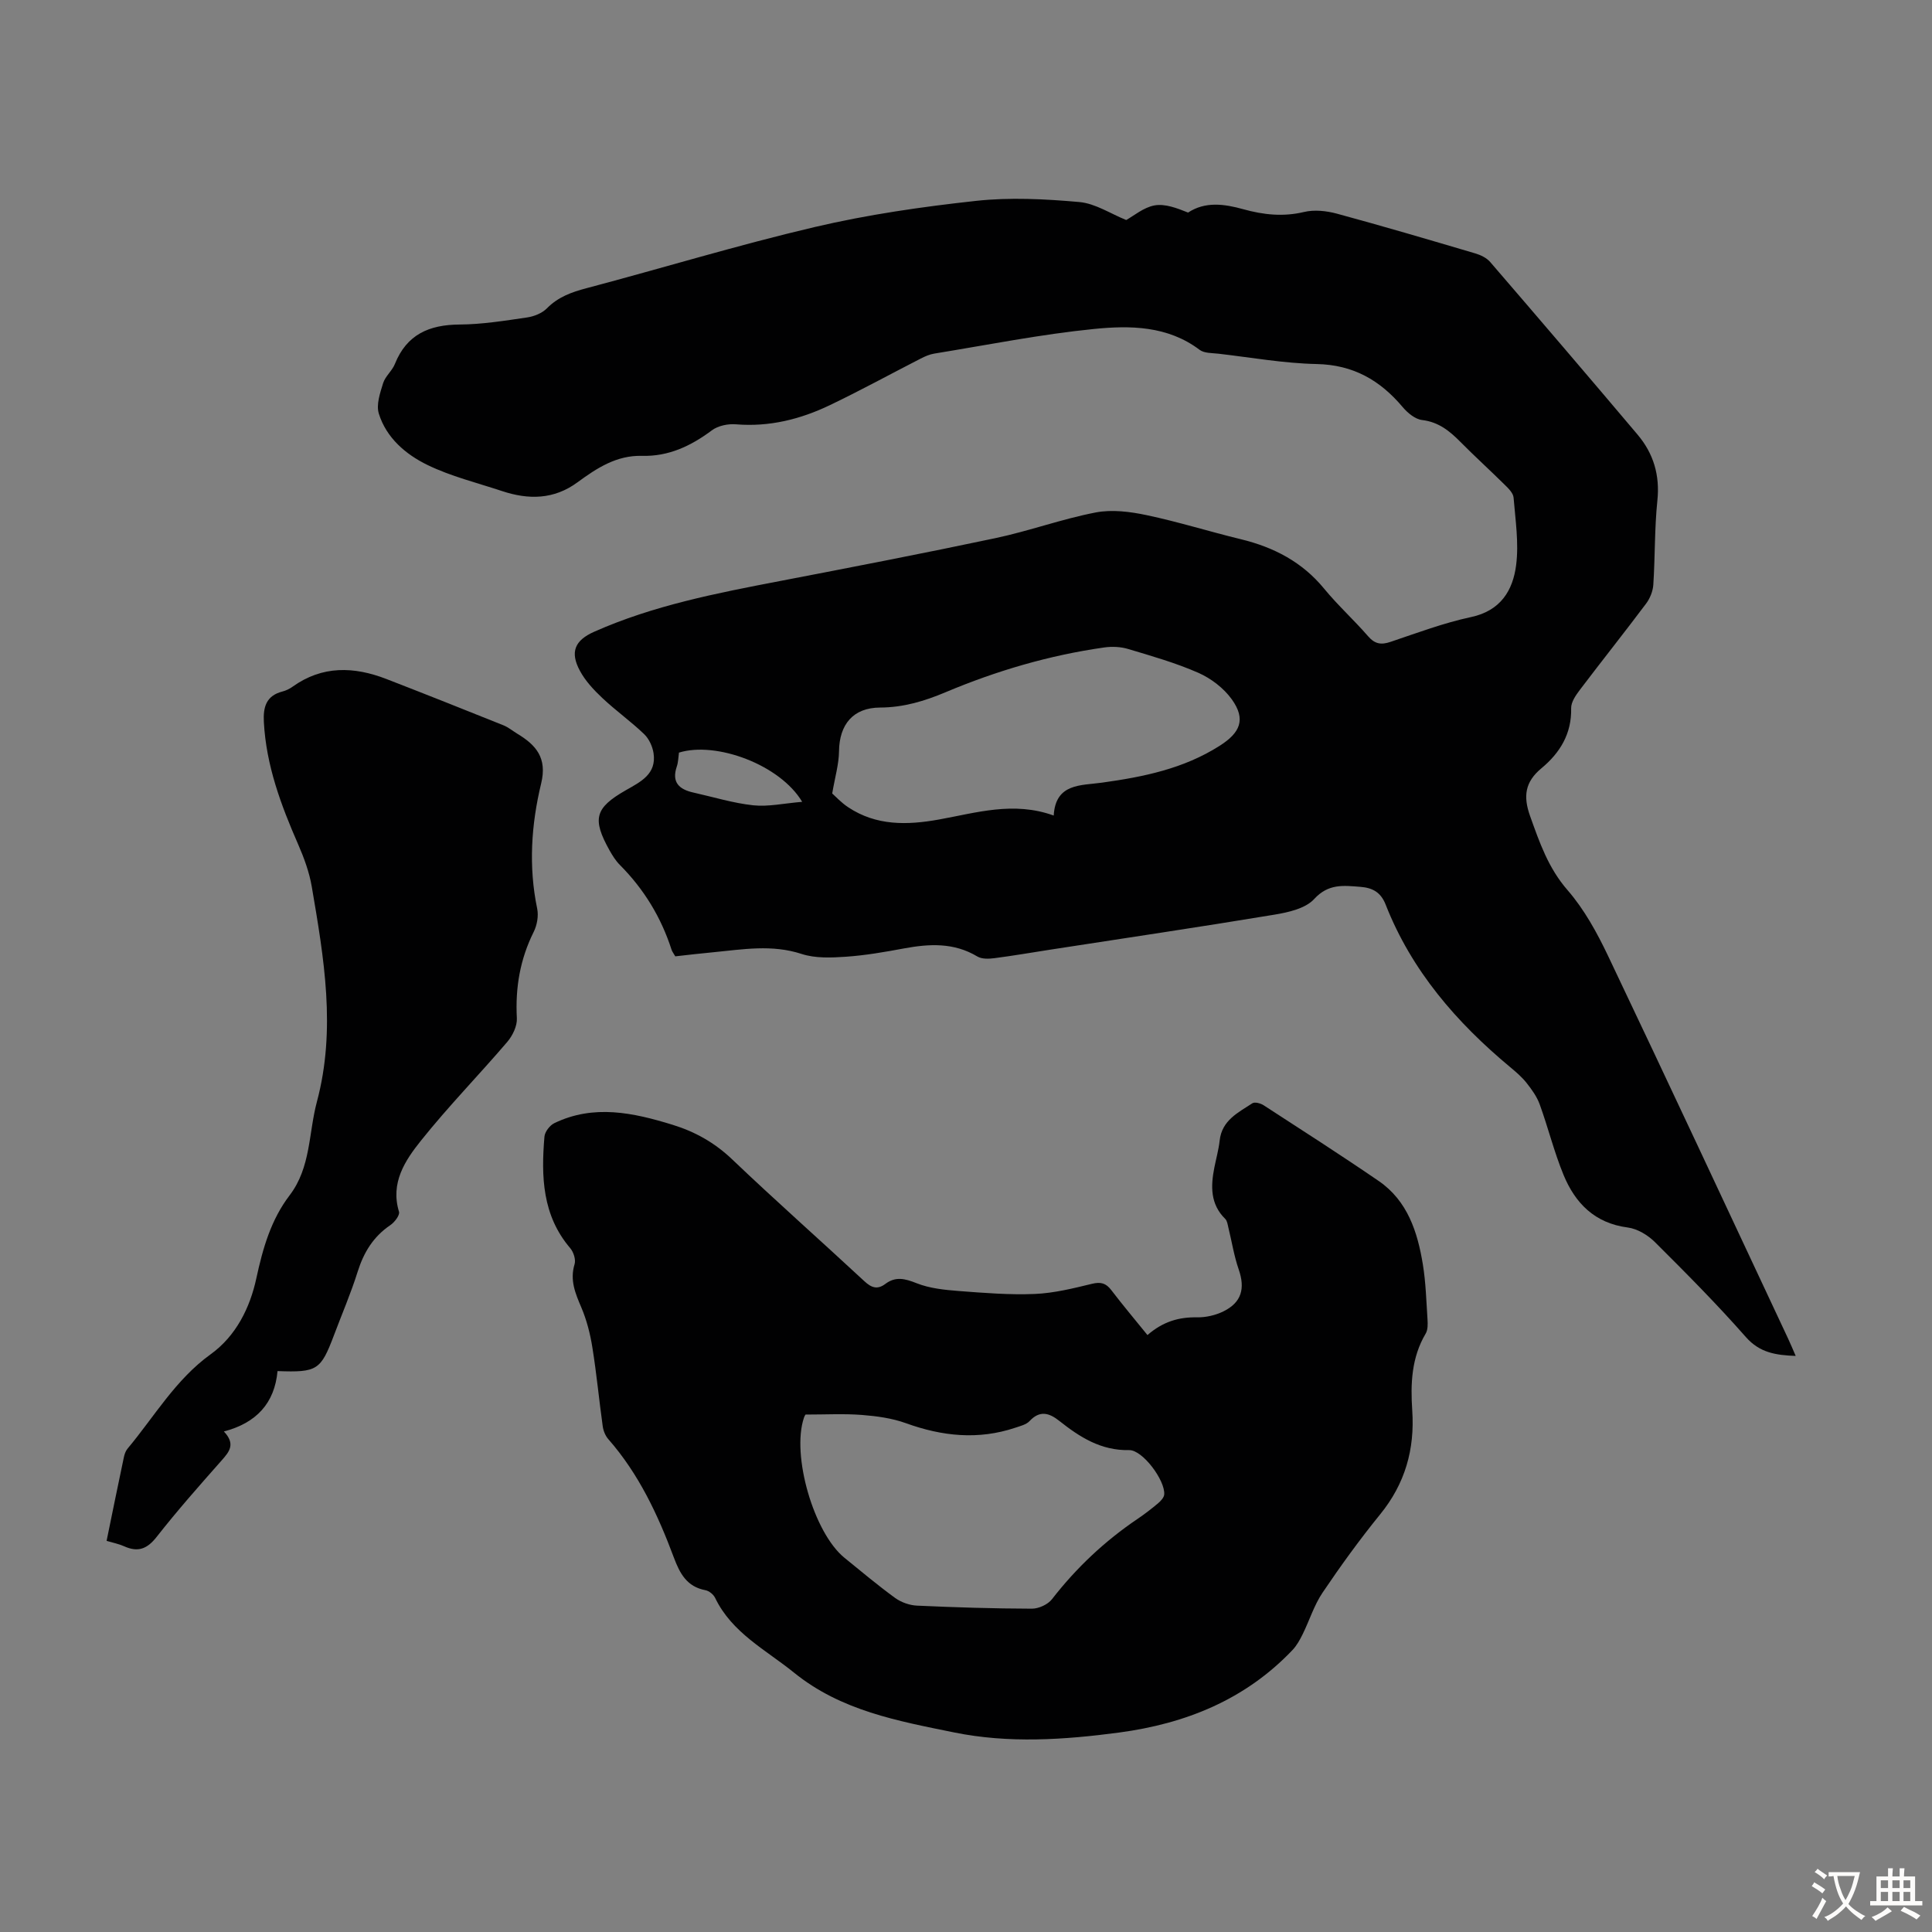
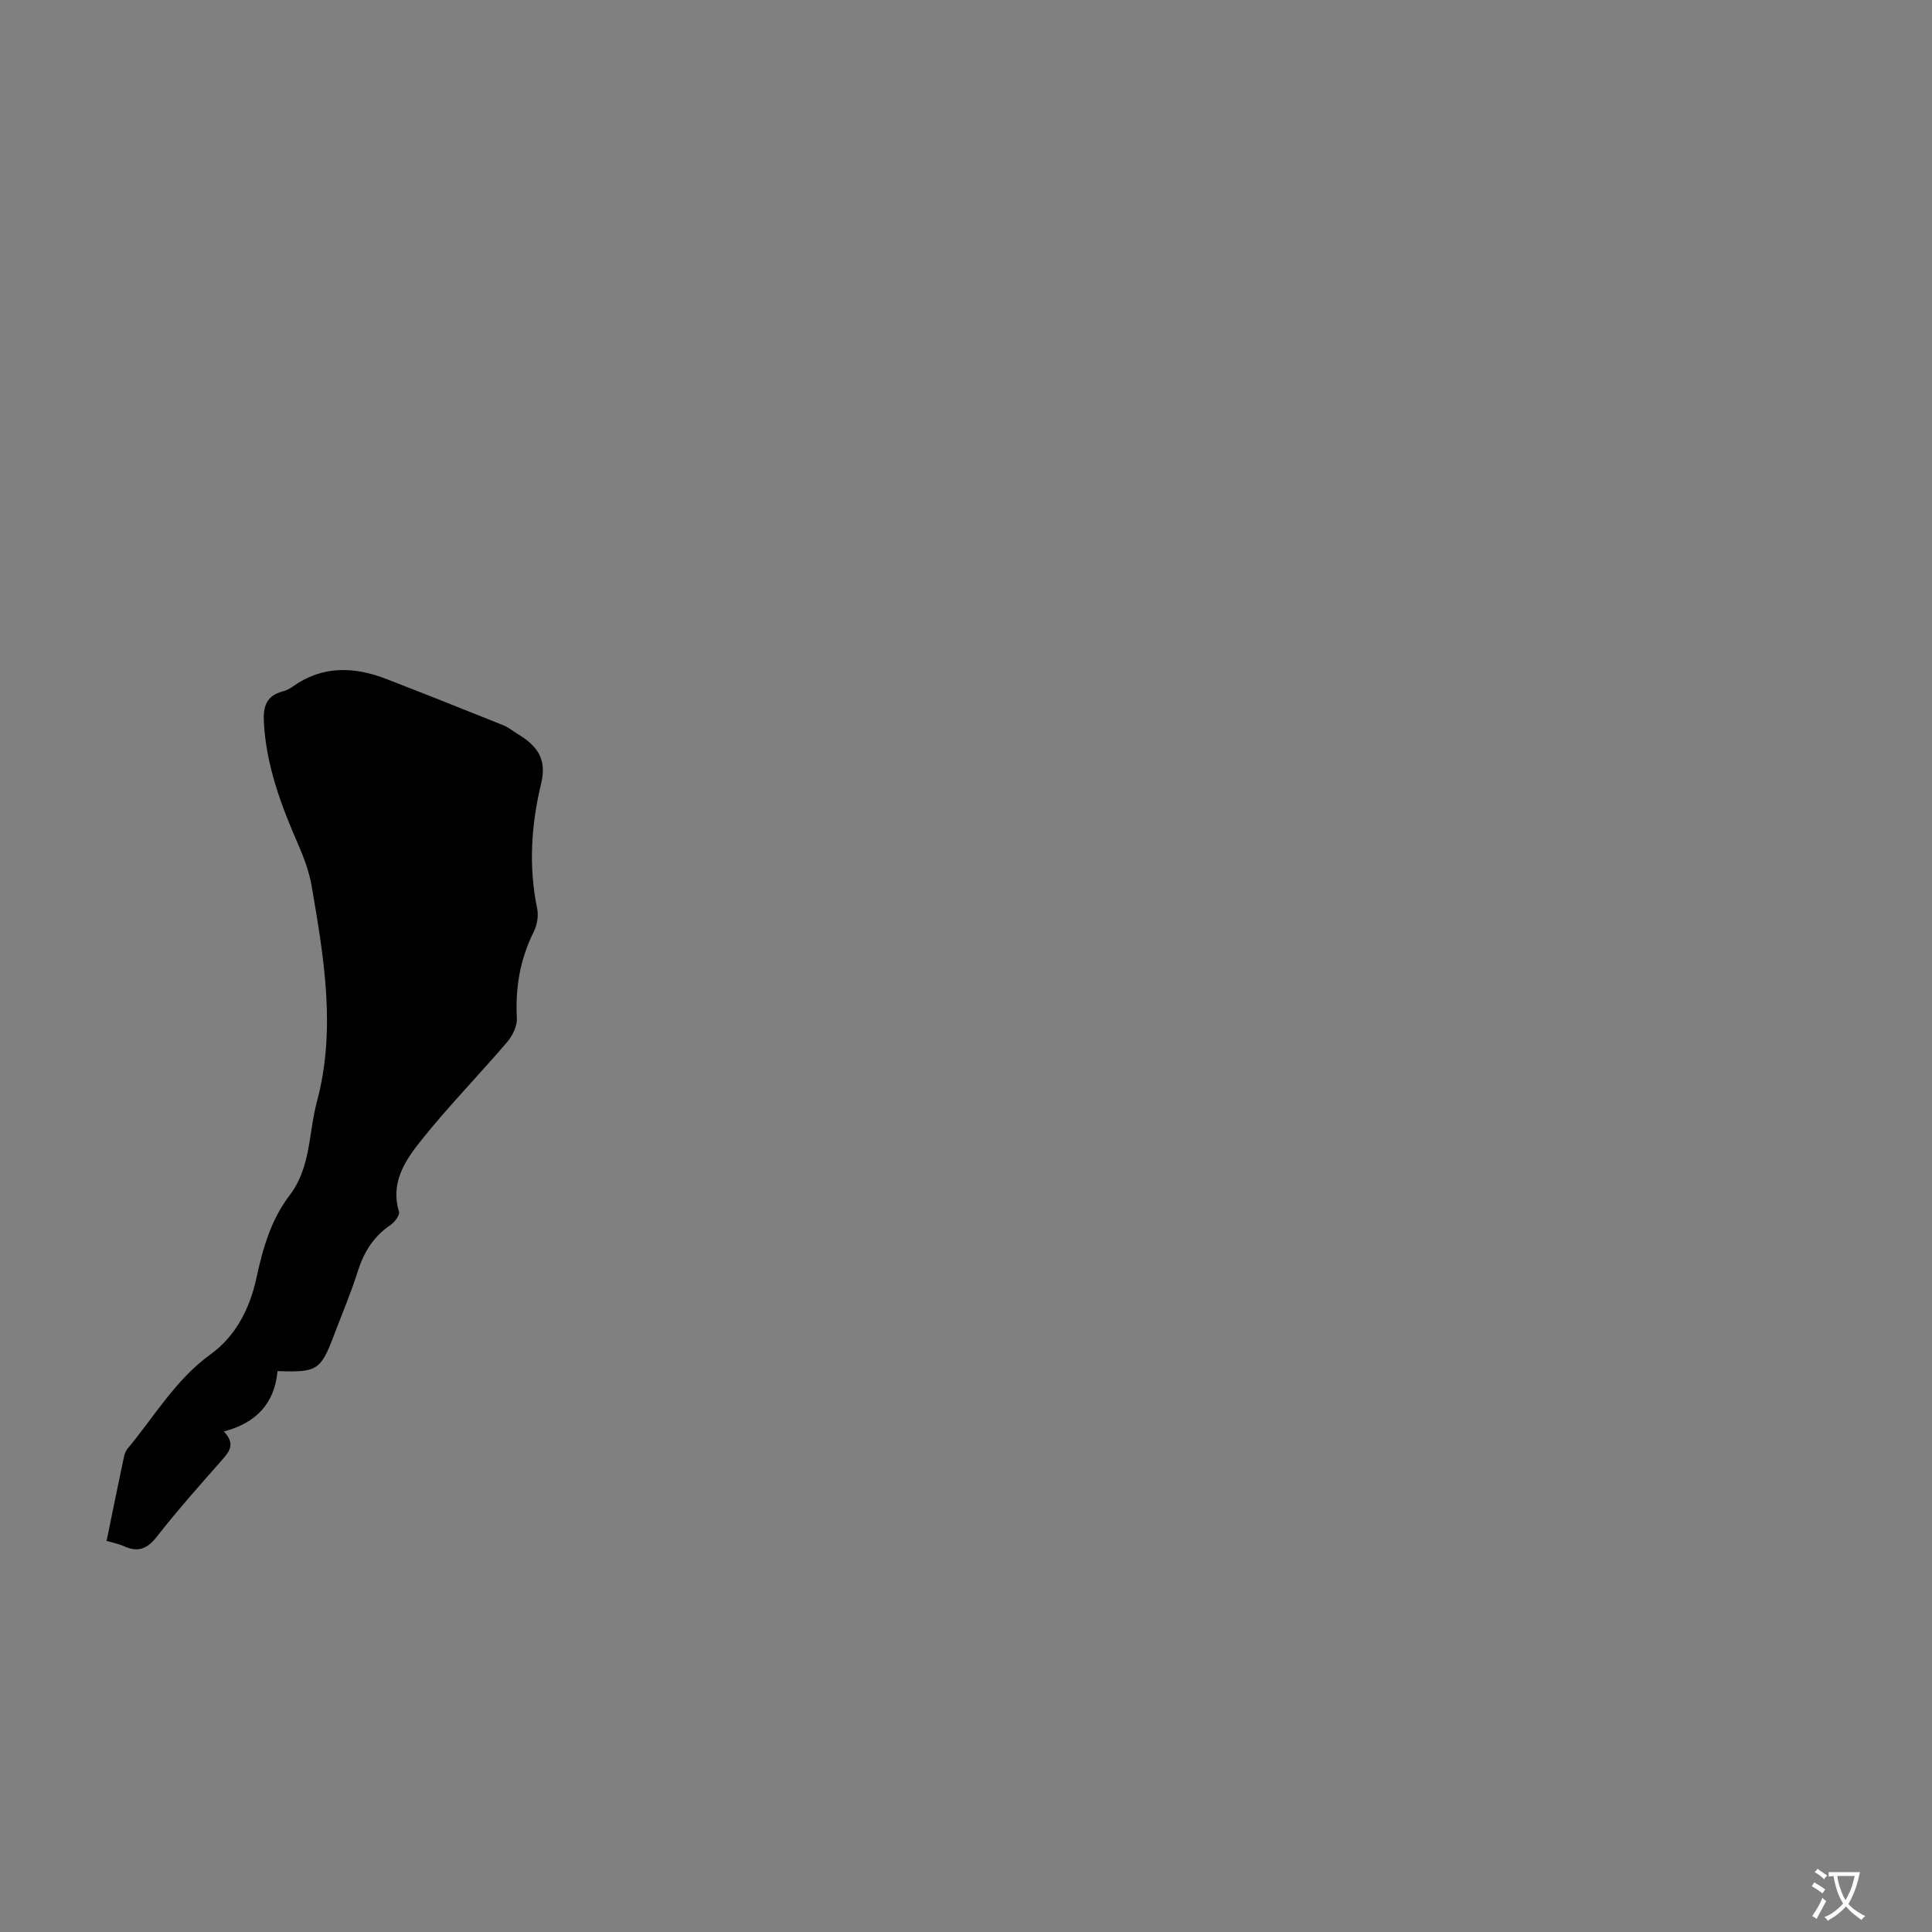
<svg xmlns="http://www.w3.org/2000/svg" enable-background="new 0 0 400 400" viewBox="0 0 400 400">
  <rect x="0" y="0" width="400" height="400" fill="#808080" stroke="none" />
  <g fill="#010102">
-     <path d="m139.81 198c-.34-.6-.64-.96-.77-1.37-2.16-6.71-5.72-12.55-10.7-17.55-.86-.86-1.53-1.94-2.13-3-3.65-6.54-3.06-8.8 3.36-12.47 3.06-1.75 6.39-3.33 5.74-7.67-.21-1.4-.95-3-1.96-3.96-2.74-2.63-5.87-4.85-8.64-7.46-1.76-1.66-3.51-3.52-4.64-5.63-2.11-3.89-1.07-6.31 2.94-8.09 12.27-5.45 25.32-7.98 38.4-10.49 14.92-2.87 29.84-5.75 44.71-8.9 6.97-1.48 13.74-3.96 20.73-5.31 3.37-.65 7.14-.17 10.57.56 6.55 1.38 12.97 3.4 19.49 4.98 6.81 1.66 12.68 4.69 17.23 10.23 2.83 3.45 6.18 6.48 9.11 9.86 1.41 1.62 2.7 1.82 4.65 1.16 5.5-1.85 10.99-3.92 16.65-5.13 6.13-1.3 8.68-5.51 9.35-10.77.58-4.57-.15-9.32-.53-13.97-.08-.94-1.07-1.91-1.84-2.66-3.02-2.99-6.18-5.85-9.17-8.87-2.24-2.27-4.52-4.12-7.93-4.53-1.45-.17-3.01-1.48-4.03-2.69-4.68-5.55-10.22-8.74-17.78-8.9-6.8-.14-13.57-1.36-20.35-2.14-1.33-.15-2.94-.08-3.9-.8-6.62-5-14.4-5.07-21.88-4.32-11.08 1.11-22.06 3.31-33.07 5.1-.97.16-1.93.58-2.82 1.04-6.25 3.2-12.41 6.58-18.74 9.61-6.12 2.94-12.56 4.56-19.49 3.99-1.64-.14-3.71.29-4.99 1.25-4.34 3.24-8.96 5.43-14.47 5.28-5.28-.14-9.37 2.56-13.35 5.48-4.89 3.59-10.14 3.63-15.62 1.81-5.18-1.72-10.58-3.04-15.45-5.41-4.48-2.18-8.5-5.6-10.06-10.63-.57-1.85.26-4.27.89-6.3.45-1.44 1.87-2.55 2.44-3.98 2.45-6.11 7.1-8.12 13.38-8.16 4.68-.03 9.36-.79 14.01-1.47 1.44-.21 3.09-.88 4.09-1.89 2.32-2.35 5.08-3.34 8.18-4.16 15.77-4.17 31.4-8.95 47.28-12.67 10.95-2.57 22.18-4.19 33.37-5.41 7.05-.77 14.31-.39 21.41.24 3.31.3 6.45 2.42 9.69 3.72 1.58-.87 3.6-2.61 5.85-3.02 2.2-.4 4.65.56 6.96 1.48 3.53-2.33 7.47-1.8 11.44-.69 4.15 1.15 8.24 1.6 12.56.57 2.13-.51 4.63-.24 6.79.34 9.59 2.6 19.12 5.41 28.65 8.23 1.13.33 2.38.93 3.12 1.8 10.22 11.86 20.4 23.76 30.5 35.72 3.3 3.91 4.65 8.4 4.1 13.67-.6 5.78-.46 11.63-.84 17.43-.09 1.34-.69 2.82-1.5 3.9-4.5 6-9.17 11.86-13.7 17.84-.85 1.12-1.84 2.55-1.81 3.82.12 5.29-2.33 9.25-6.15 12.42-3.41 2.83-3.82 5.8-2.34 9.93 1.96 5.47 3.76 10.73 7.75 15.31 3.46 3.98 6.11 8.83 8.4 13.64 12.54 26.33 24.86 52.77 37.24 79.17.52 1.1.98 2.22 1.59 3.62-4.12-.16-7.44-.64-10.33-3.92-5.98-6.8-12.38-13.24-18.81-19.64-1.47-1.46-3.64-2.77-5.64-3.03-6.83-.89-10.87-5.03-13.29-10.9-1.95-4.74-3.18-9.76-4.93-14.59-.58-1.6-1.64-3.08-2.72-4.44-.96-1.22-2.18-2.26-3.38-3.26-11.14-9.27-20.42-19.98-25.79-33.65-1-2.55-2.68-3.49-5.25-3.69-3.51-.27-6.6-.7-9.56 2.53-1.8 1.96-5.33 2.75-8.22 3.23-15.43 2.56-30.91 4.85-46.37 7.24-3.87.6-7.73 1.27-11.61 1.77-1.16.15-2.6.21-3.53-.35-4.87-2.92-9.96-2.64-15.24-1.66-3.96.74-7.95 1.43-11.95 1.71-3.05.21-6.35.35-9.18-.57-6.15-2.02-12.18-.95-18.27-.36-2.55.23-5.1.54-7.9.85zm32.49-33.72c.62.54 1.83 1.87 3.29 2.84 5.82 3.88 12.23 3.73 18.76 2.56 7.76-1.39 15.48-3.84 23.81-.83.38-6.72 5.65-6.2 9.99-6.81 8.57-1.19 16.89-2.87 24.38-7.64 4.22-2.69 5.49-5.44 2.5-9.61-1.66-2.31-4.28-4.32-6.9-5.48-4.68-2.06-9.66-3.48-14.58-4.95-1.54-.46-3.32-.54-4.93-.31-11.35 1.61-22.29 4.82-32.83 9.26-4.39 1.85-8.73 3.16-13.57 3.18-5.6.02-8.45 3.52-8.51 9.06-.03 2.66-.83 5.32-1.41 8.73zm-6.22 1.73c-4.55-7.66-17.79-12.58-25.51-10.19-.13.92-.13 1.96-.45 2.89-1.11 3.29.52 4.73 3.44 5.38 4.13.92 8.22 2.19 12.4 2.64 3.08.33 6.28-.4 10.12-.72z" />
-     <path d="m237.57 276.41c3.22-2.8 6.51-3.74 10.28-3.67 1.82.03 3.81-.43 5.44-1.23 3.77-1.85 4.54-4.74 3.17-8.69-.97-2.8-1.43-5.78-2.14-8.67-.15-.62-.24-1.39-.65-1.79-3.12-3.07-3.01-6.78-2.25-10.64.37-1.86.89-3.71 1.1-5.59.46-4.19 3.83-5.78 6.77-7.71.49-.32 1.7 0 2.33.41 7.97 5.17 15.97 10.3 23.81 15.67 5.99 4.11 8.06 10.56 9.16 17.3.61 3.74.71 7.56.96 11.35.06.98.09 2.16-.37 2.94-2.96 4.98-3.16 10.42-2.79 15.93.54 8.06-1.48 15.17-6.65 21.52-4.23 5.2-8.18 10.66-11.93 16.22-1.75 2.6-2.7 5.73-4.1 8.57-.58 1.17-1.24 2.38-2.13 3.31-9.78 10.27-22.11 15.23-35.92 17.07-11.37 1.51-22.81 2.27-34.08-.02-11.65-2.37-23.46-4.5-33.19-12.39-5.87-4.75-12.85-8.23-16.34-15.49-.34-.7-1.25-1.44-2.01-1.58-3.85-.72-5.3-3.49-6.53-6.77-3.29-8.82-7.25-17.3-13.55-24.48-.62-.7-1.04-1.74-1.17-2.67-.76-5.43-1.27-10.89-2.14-16.3-.45-2.83-1.17-5.68-2.29-8.31-1.25-2.93-2.41-5.66-1.4-8.96.29-.95-.21-2.51-.9-3.32-5.8-6.79-6.03-14.85-5.34-23.08.08-1 1.1-2.34 2.04-2.8 8.18-3.95 16.36-2.17 24.48.33 4.65 1.43 8.71 3.7 12.32 7.14 8.99 8.57 18.3 16.8 27.41 25.26 1.46 1.36 2.7 1.78 4.33.55 2.13-1.6 4.07-1.1 6.46-.15 2.71 1.08 5.8 1.39 8.76 1.62 5.24.4 10.51.83 15.75.61 3.96-.17 7.93-1.16 11.81-2.1 1.82-.44 2.89-.15 4 1.3 2.34 3.07 4.85 6.05 7.49 9.31zm-70.8 16.46c-.03.05-.22.34-.32.65-2.62 7.75 2.02 23.82 8.38 29 3.47 2.82 6.9 5.7 10.51 8.33 1.25.9 2.98 1.51 4.52 1.58 7.92.36 15.85.61 23.78.63 1.41 0 3.3-.86 4.15-1.95 5.05-6.51 10.94-12.06 17.76-16.66 1.48-1 2.9-2.1 4.26-3.25.54-.46 1.18-1.16 1.23-1.79.22-2.91-4.48-9.24-7.27-9.18-5.84.12-10.23-2.7-14.48-6.07-2.05-1.62-4-2.23-6.12.05-.69.74-1.94 1.04-2.98 1.39-7.65 2.56-15.12 1.77-22.62-.94-2.87-1.04-6.04-1.47-9.11-1.71-3.72-.29-7.49-.08-11.69-.08z" />
    <path d="m57.46 283.87c-.61 6.64-4.37 10.74-11.11 12.5 2.46 2.6 1.14 4.18-.44 5.97-4.6 5.2-9.2 10.4-13.48 15.86-1.98 2.53-3.89 3.22-6.73 1.94-1.09-.49-2.29-.72-3.63-1.12 1.21-5.9 2.36-11.58 3.56-17.24.13-.64.36-1.35.76-1.83 5.57-6.66 9.95-14.32 17.22-19.56 5.29-3.81 8.16-9.69 9.46-15.72 1.35-6.24 3.03-12.13 6.89-17.19 4.42-5.79 3.91-12.87 5.65-19.37 4.01-14.99 1.46-29.76-1.06-44.53-.51-2.99-1.59-5.94-2.81-8.74-3.56-8.13-6.63-16.35-7.11-25.34-.17-3.08.46-5.46 3.84-6.33.74-.19 1.49-.55 2.11-1 6.15-4.4 12.69-4.19 19.39-1.6 8.11 3.14 16.2 6.36 24.27 9.6 1.02.41 1.91 1.16 2.86 1.74 3.9 2.35 6.22 5.01 4.94 10.3-2.05 8.49-2.64 17.19-.82 25.92.31 1.51-.03 3.42-.73 4.82-2.82 5.66-3.82 11.55-3.48 17.85.09 1.62-.88 3.62-1.98 4.91-5.88 6.88-12.23 13.37-17.87 20.44-3.28 4.1-6.38 8.73-4.55 14.73.21.7-.93 2.19-1.81 2.78-3.51 2.38-5.49 5.63-6.75 9.63-1.4 4.47-3.27 8.79-4.92 13.19-2.73 7.2-3.44 7.69-11.67 7.39z" />
  </g>
  <path d="m377.9 391.2c-.2.3-.4.5-.6.8-.7-.6-1.4-1-2.2-1.5.2-.3.4-.5.5-.8.6.4 1.4.8 2.3 1.5zm-1.8 6.1c-.2-.2-.5-.4-.9-.6.4-.6.8-1.2 1.2-1.9s.7-1.3.9-1.9c.3.3.5.5.8.7-.7 1.3-1.4 2.6-2 3.7zm2.2-9c-.3.3-.5.5-.6.8-.6-.6-1.3-1.1-2-1.5.3-.3.5-.5.6-.7.6.5 1.3.9 2 1.4zm.3.2v-.9h2 4.5c-.3 1.3-.6 2.5-1 3.6s-.9 2.1-1.4 3c.4.5 1 1 1.6 1.4s1.2.8 1.9 1.1c-.3.2-.5.4-.8.8-.4-.3-1-.7-1.6-1.2s-1.2-1.1-1.6-1.6c-.5.6-1.1 1.1-1.7 1.6s-1.4.9-2.1 1.4c-.1-.3-.3-.5-.7-.8.6-.2 1.2-.5 1.9-1s1.4-1.1 2-1.8c-.5-.8-.9-1.6-1.2-2.5s-.6-2-.8-3.2c-.4.1-.7.1-1 .1zm2.5 2.7c.3 1 .7 1.7 1 2.2.3-.5.6-1.1 1-2s.6-1.9.9-3h-3.2-.4c.1.9.3 1.8.7 2.8z" fill="#fcfbfa" />
-   <path d="m396.5 388.5v1.5 3.6h1.5v.9c-.4 0-1 0-1.7 0h-7.9c-.5 0-.9 0-1.2 0v-.9h1.3v-3.5c0-.7 0-1.2 0-1.6h2.4c0-.8 0-1.4 0-1.7h1c0 .3-.1.8-.1 1.7h1.5c0-.8 0-1.4 0-1.7h1c0 .3-.1.9-.1 1.7zm-8.2 9.2c-.2-.3-.5-.5-.8-.8.8-.3 1.4-.6 1.9-.9s1-.7 1.4-1.1c.3.3.6.5.9.8-1.6 1-2.8 1.6-3.4 2zm2.6-6.8v-1.6h-1.5v1.6zm0 2.7v-1.9h-1.5v1.9zm2.4-2.7v-1.6h-1.5v1.6zm0 2.7v-1.9h-1.5v1.9zm.2 2 .7-.8c.4.2.9.5 1.6.8s1.3.7 1.8 1c-.3.3-.5.5-.8.8-.4-.3-1.5-1-3.3-1.8zm2-4.7v-1.6h-1.4v1.6zm0 2.7v-1.9h-1.4v1.9z" fill="#fcfbfa" />
</svg>